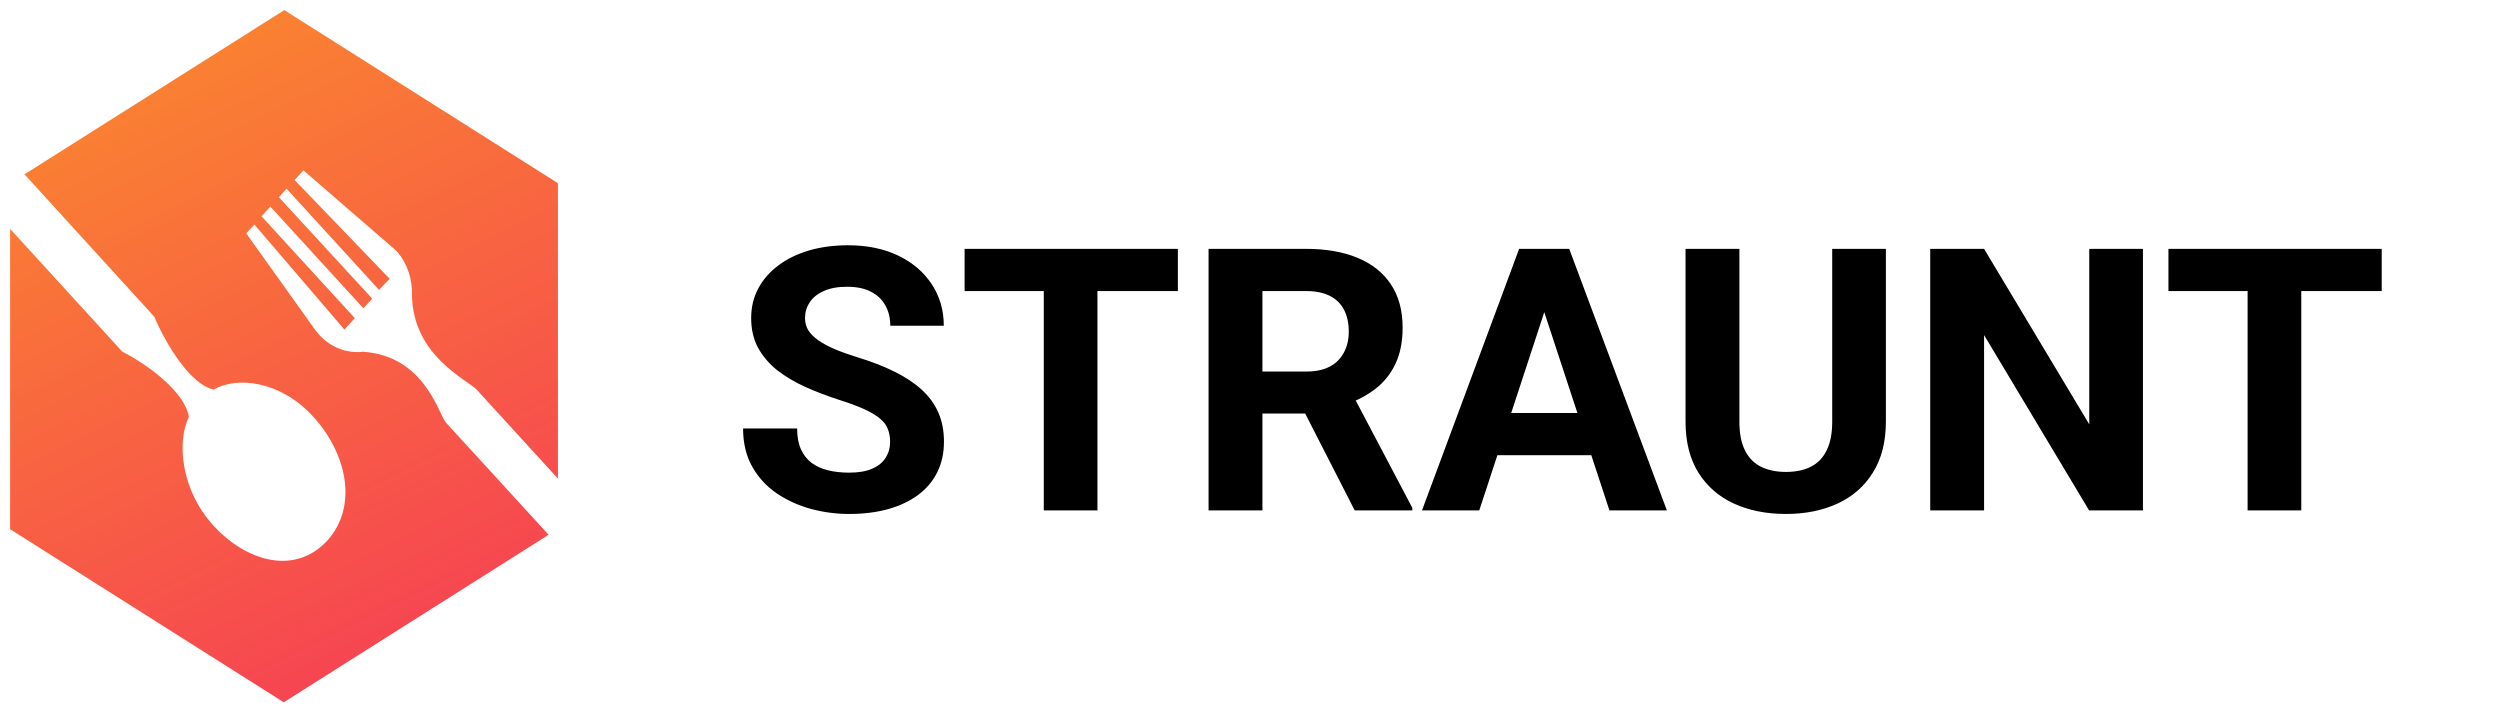
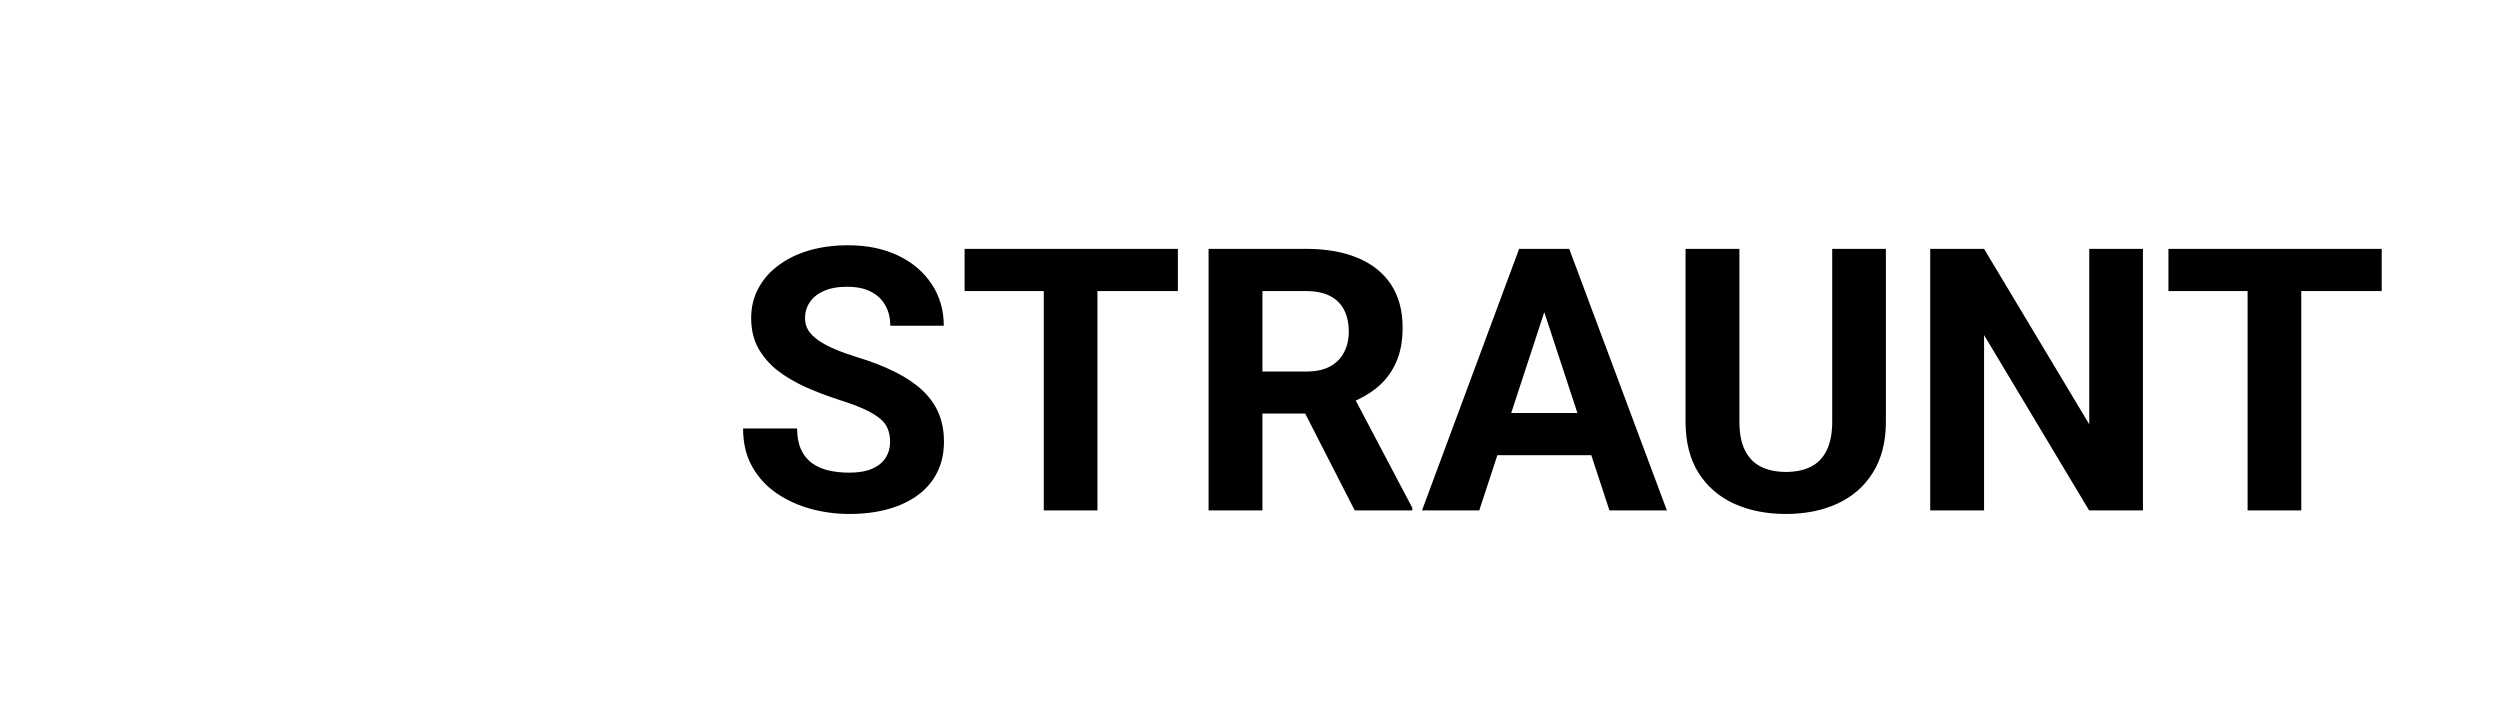
<svg xmlns="http://www.w3.org/2000/svg" width="800" height="226" viewBox="0 0 800 226" fill="none">
  <path d="M284.834 141.42C284.834 139.926 284.605 138.585 284.145 137.397C283.724 136.171 282.92 135.059 281.733 134.063C280.545 133.029 278.88 132.013 276.735 131.017C274.59 130.021 271.814 128.986 268.405 127.914C264.614 126.688 261.014 125.308 257.606 123.776C254.236 122.243 251.249 120.461 248.644 118.43C246.079 116.361 244.049 113.966 242.555 111.246C241.1 108.525 240.372 105.365 240.372 101.763C240.372 98.276 241.138 95.115 242.67 92.279C244.202 89.406 246.346 86.953 249.104 84.922C251.861 82.853 255.116 81.263 258.87 80.152C262.661 79.041 266.816 78.485 271.335 78.485C277.501 78.485 282.881 79.596 287.477 81.819C292.073 84.041 295.634 87.087 298.162 90.957C300.728 94.827 302.01 99.253 302.01 104.234H284.892C284.892 101.782 284.375 99.636 283.341 97.797C282.345 95.919 280.814 94.444 278.745 93.371C276.716 92.298 274.15 91.762 271.048 91.762C268.061 91.762 265.571 92.222 263.58 93.141C261.589 94.023 260.095 95.229 259.099 96.762C258.104 98.257 257.606 99.942 257.606 101.82C257.606 103.238 257.951 104.521 258.64 105.671C259.368 106.82 260.44 107.893 261.857 108.89C263.273 109.885 265.016 110.824 267.084 111.706C269.152 112.587 271.546 113.449 274.265 114.292C278.822 115.672 282.824 117.223 286.271 118.948C289.756 120.672 292.666 122.607 295.002 124.752C297.338 126.898 299.1 129.331 300.287 132.052C301.474 134.772 302.068 137.857 302.068 141.305C302.068 144.945 301.36 148.202 299.943 151.076C298.526 153.95 296.477 156.383 293.796 158.375C291.115 160.368 287.918 161.881 284.203 162.916C280.488 163.95 276.333 164.468 271.737 164.468C267.601 164.468 263.522 163.931 259.501 162.858C255.481 161.747 251.823 160.08 248.529 157.858C245.274 155.635 242.67 152.8 240.717 149.352C238.764 145.903 237.787 141.823 237.787 137.109H255.078C255.078 139.715 255.481 141.918 256.284 143.719C257.089 145.52 258.218 146.976 259.674 148.087C261.167 149.199 262.929 150.003 264.959 150.501C267.027 150.999 269.286 151.248 271.737 151.248C274.724 151.248 277.175 150.827 279.09 149.984C281.043 149.141 282.48 147.972 283.399 146.478C284.356 144.984 284.834 143.298 284.834 141.42ZM351.184 79.635V163.318H334.008V79.635H351.184ZM376.919 79.635V93.141H308.674V79.635H376.919ZM386.742 79.635H417.934C424.33 79.635 429.825 80.593 434.421 82.508C439.055 84.424 442.617 87.26 445.106 91.015C447.595 94.77 448.84 99.387 448.84 104.866C448.84 109.349 448.074 113.2 446.542 116.419C445.049 119.599 442.923 122.262 440.166 124.408C437.447 126.515 434.249 128.201 430.572 129.466L425.115 132.339H398.001L397.886 118.89H418.049C421.075 118.89 423.583 118.353 425.575 117.281C427.566 116.208 429.059 114.713 430.055 112.798C431.089 110.882 431.606 108.659 431.606 106.131C431.606 103.449 431.108 101.13 430.113 99.176C429.117 97.222 427.604 95.728 425.575 94.693C423.545 93.659 420.998 93.141 417.934 93.141H403.975V163.318H386.742V79.635ZM433.502 163.318L414.43 126.017L432.64 125.902L451.942 162.513V163.318H433.502ZM496.118 93.946L473.369 163.318H455.044L486.122 79.635H497.784L496.118 93.946ZM515.017 163.318L492.212 93.946L490.372 79.635H502.151L533.398 163.318H515.017ZM513.981 132.167V145.673H469.807V132.167H513.981ZM586.306 79.635H603.482V134.925C603.482 141.363 602.104 146.785 599.346 151.191C596.626 155.597 592.852 158.911 588.028 161.134C583.242 163.356 577.727 164.468 571.482 164.468C565.242 164.468 559.689 163.356 554.824 161.134C550 158.911 546.207 155.597 543.449 151.191C540.734 146.785 539.374 141.363 539.374 134.925V79.635H556.607V134.925C556.607 138.681 557.2 141.746 558.386 144.122C559.576 146.497 561.28 148.24 563.501 149.352C565.76 150.463 568.419 151.018 571.482 151.018C574.626 151.018 577.285 150.463 579.468 149.352C581.689 148.24 583.374 146.497 584.522 144.122C585.713 141.746 586.306 138.681 586.306 134.925V79.635ZM685.741 79.635V163.318H668.508L634.904 107.222V163.318H617.671V79.635H634.904L668.565 135.787V79.635H685.741ZM736.409 79.635V163.318H719.233V79.635H736.409ZM762.146 79.635V93.141H693.901V79.635H762.146Z" fill="black" />
-   <path d="M116.226 112.561C113.648 112.867 111.039 112.534 108.594 111.587C106.149 110.64 103.93 109.103 102.102 107.09C101.735 106.688 100.859 105.575 100.859 105.575L78.798 74.666L81.397 71.853L110.209 105.452L113.542 101.805L83.685 69.195L86.509 66.104L116.282 98.652L119.107 95.561L89.249 63.106L91.707 60.386L121.282 92.748L124.7 89.224L94.277 57.604L97.102 54.513L126.762 80.199L127.553 81.095C130.421 84.715 131.943 89.381 131.818 94.17C131.988 113.921 149.643 121.524 152.581 124.739L178.54 153.145V58.624L90.972 3.235L7.84 55.781L49.364 101.341C53.036 110.088 61.115 123.317 68.431 124.647C75.69 120.412 89.645 121.71 100.238 133.332C110.831 144.954 114.757 161.676 104.814 172.927L104.531 173.205C94.249 184.085 78.882 179.726 68.346 168.228C57.81 156.73 56.567 141.338 60.437 133.425C59.222 125.419 47.104 116.548 39.138 112.53L3.235 73.244V169.341L90.803 224.731L175.546 171.134C162.58 156.947 144.473 137.133 142.722 135.279C140.321 132.497 135.971 113.952 116.226 112.561Z" fill="url(#paint0_linear_273_1797)" />
  <defs>
    <linearGradient id="paint0_linear_273_1797" x1="32.453" y1="22.707" x2="144.396" y2="251.532" gradientUnits="userSpaceOnUse">
      <stop offset="0.015" stop-color="#FA8231" />
      <stop offset="1" stop-color="#F53759" />
    </linearGradient>
  </defs>
</svg>